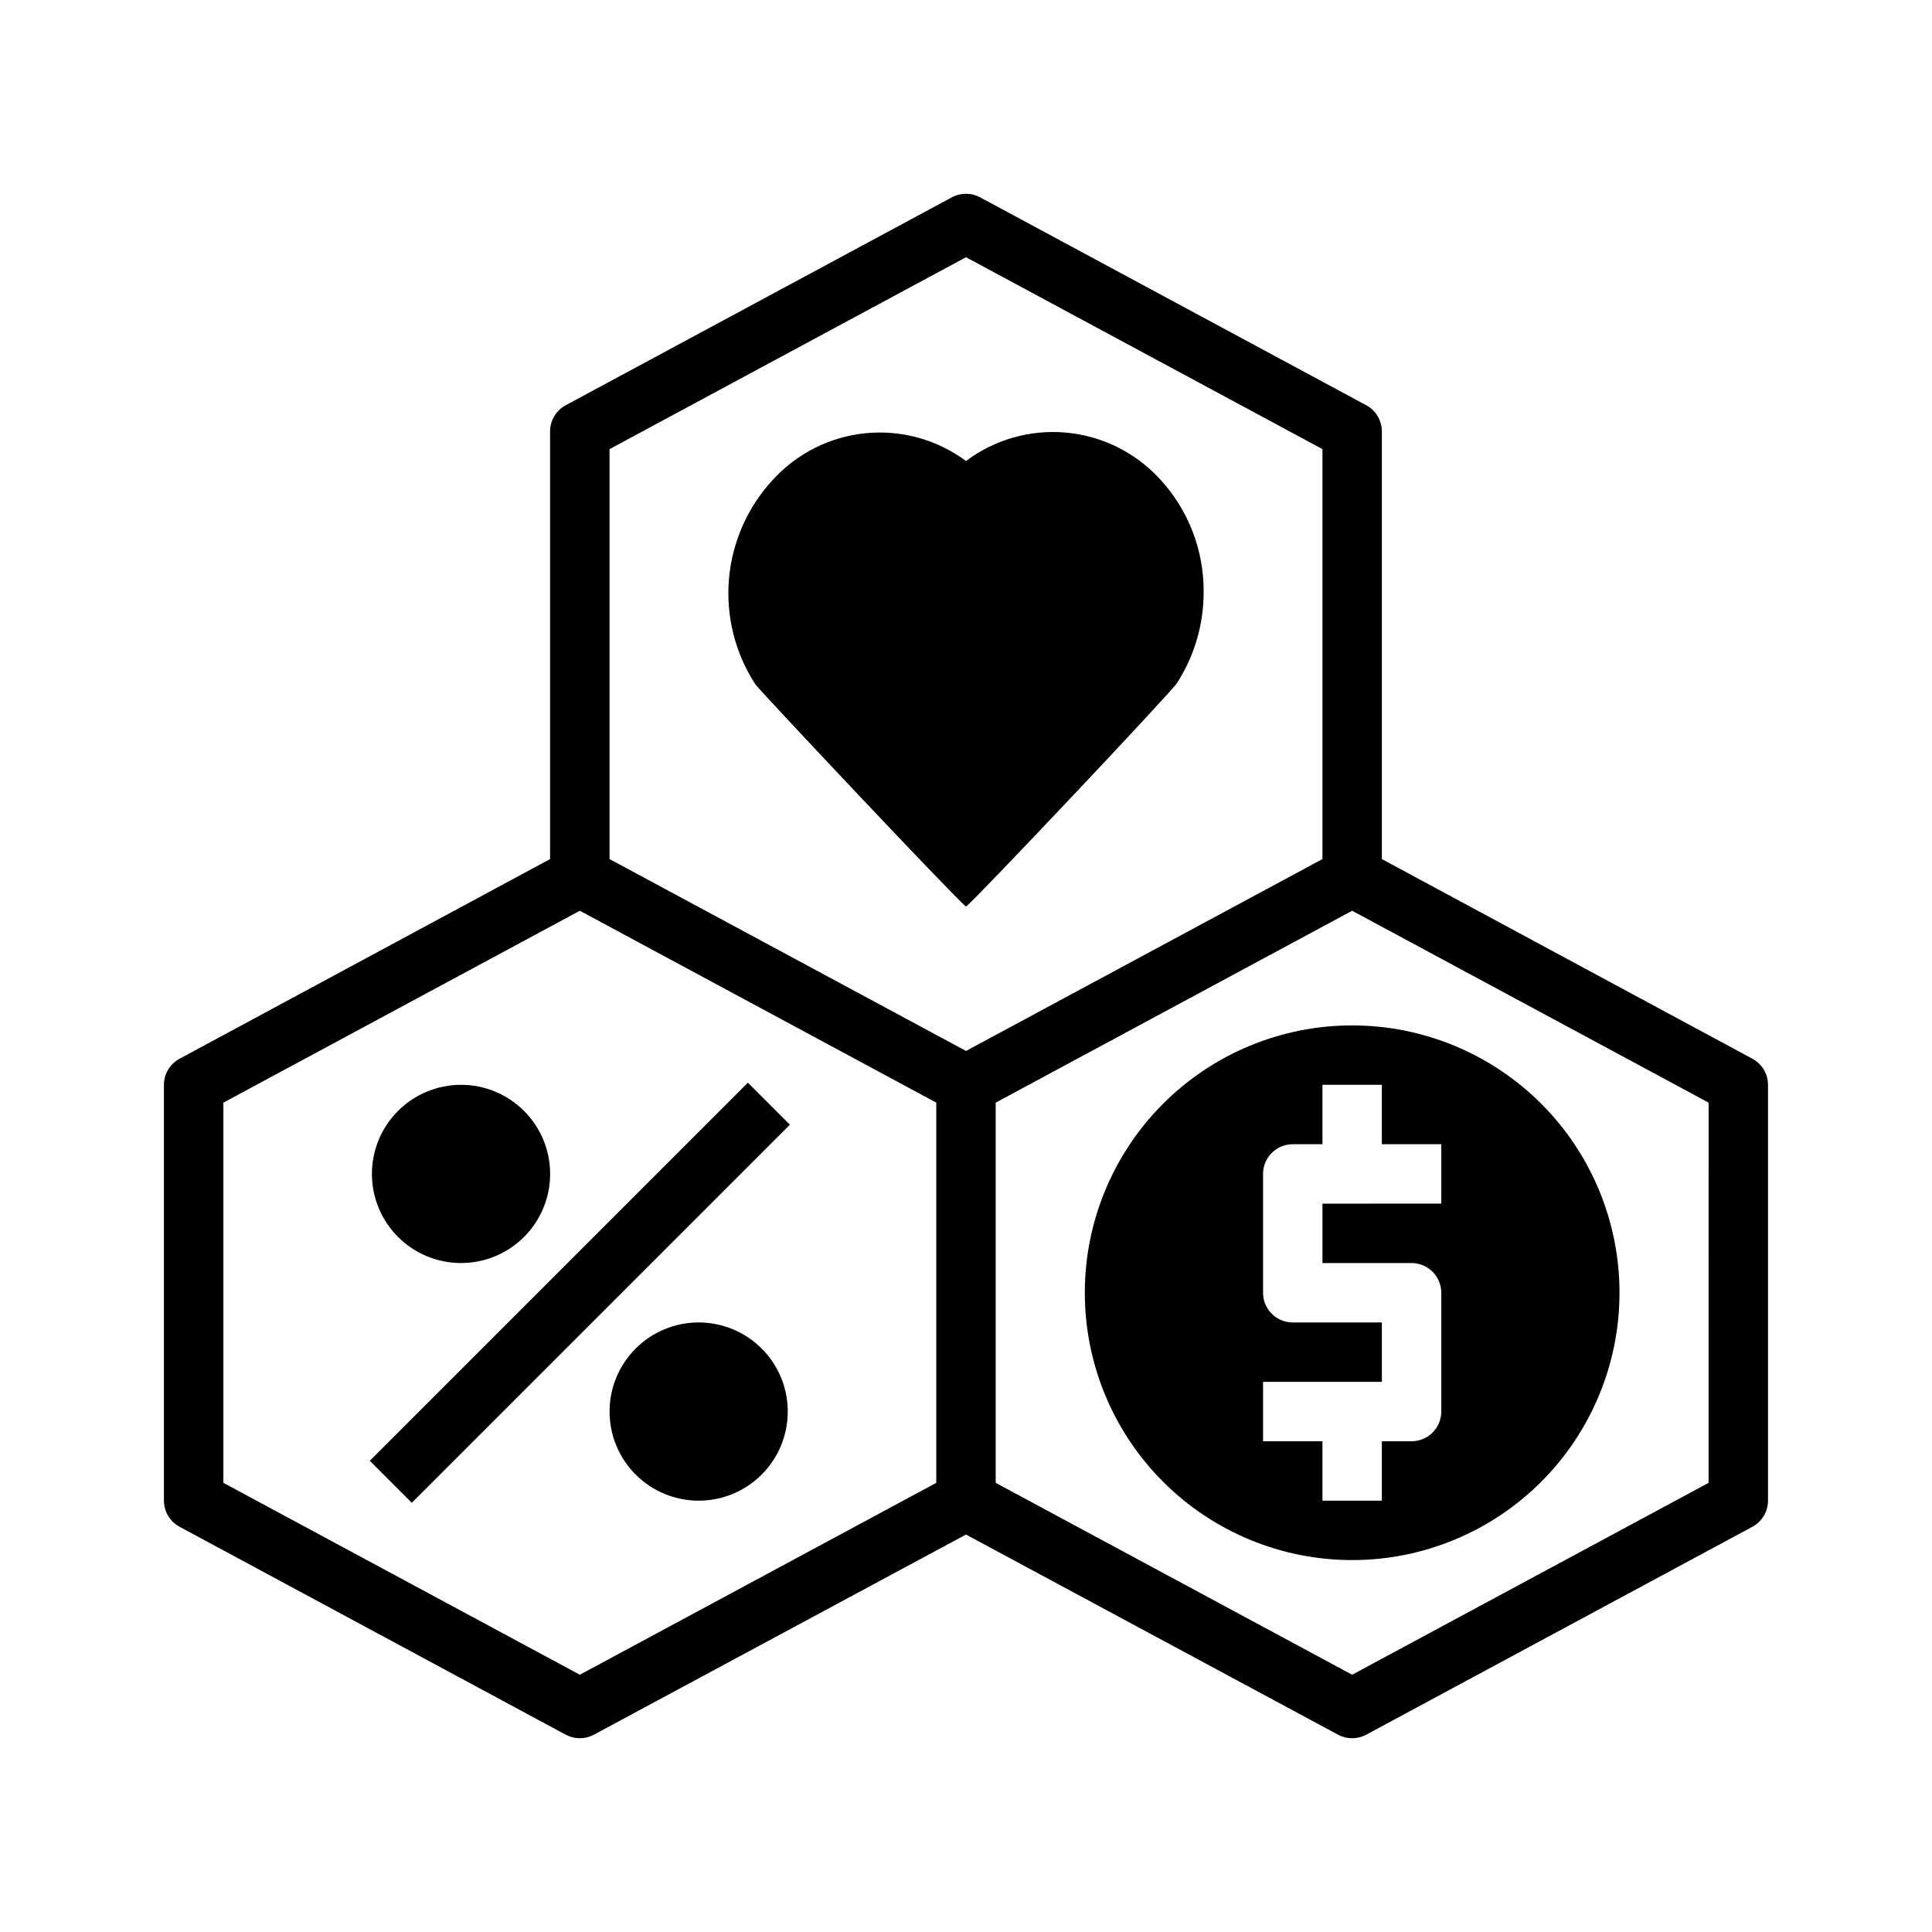
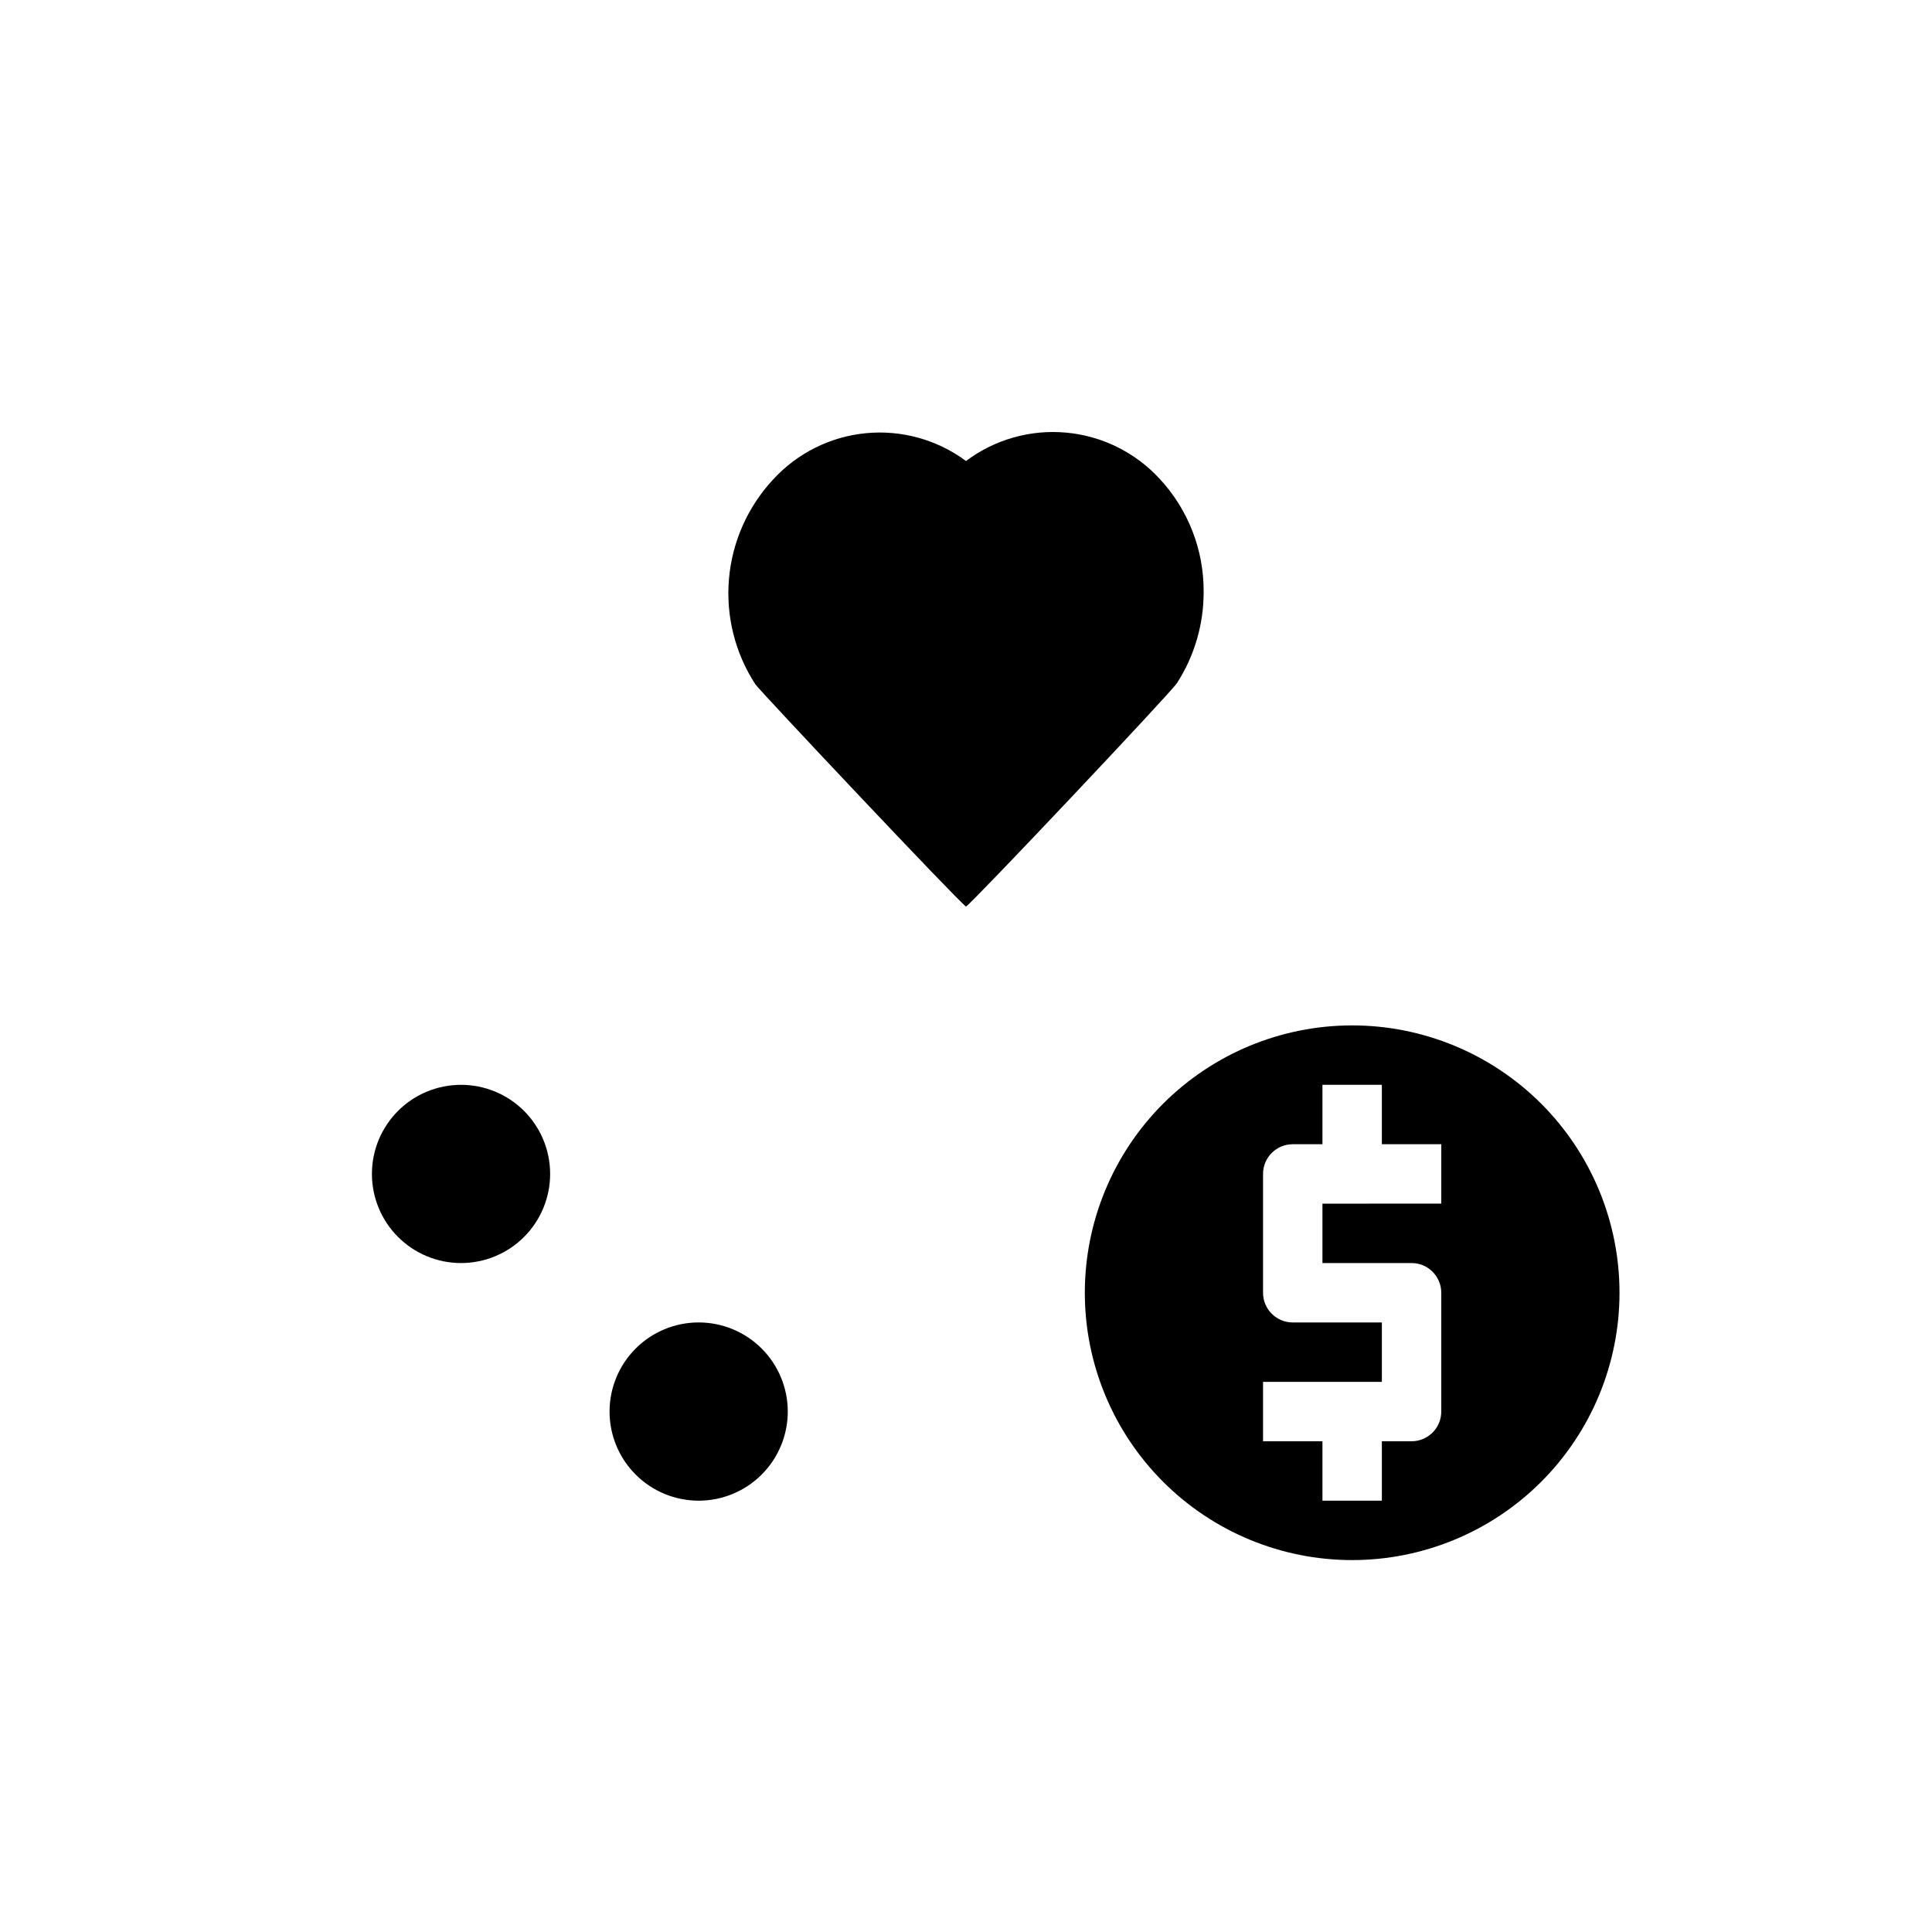
<svg xmlns="http://www.w3.org/2000/svg" fill="#000000" width="800px" height="800px" version="1.1" viewBox="144 144 512 512">
  <g>
-     <path d="m608.37 424.56-98.164-52.898v-113.36c-0.008-2.898-1.609-5.562-4.172-6.926l-102.34-55.105c-2.312-1.23-5.086-1.23-7.402 0l-102.34 55.105c-2.559 1.363-4.164 4.027-4.172 6.926v113.36l-98.164 52.898c-2.559 1.363-4.164 4.027-4.172 6.93v110.21c0.008 2.902 1.613 5.562 4.172 6.926l102.34 55.105c2.312 1.23 5.09 1.23 7.402 0l98.637-53.059 98.637 53.059c2.312 1.23 5.086 1.23 7.398 0l102.34-55.105c2.562-1.363 4.164-4.023 4.172-6.926v-110.21c-0.008-2.902-1.609-5.566-4.172-6.93zm-208.37-212.39 94.461 50.852v108.64l-94.461 50.852-94.465-50.852v-108.64zm-7.875 324.8-94.461 50.852-94.465-50.852v-100.76l94.465-50.852 94.461 50.852zm204.67 0-94.461 50.852-94.465-50.852v-100.76l94.465-50.852 94.465 50.852z" />
    <path d="m400 384.25c2.047-1.34 54.633-57.07 55.891-59.199v0.004c4.644-7.203 7.106-15.598 7.086-24.168 0.086-11.156-4.113-21.922-11.73-30.07-6.453-6.977-15.266-11.312-24.73-12.172-9.465-0.859-18.914 1.824-26.516 7.527-7.629-5.66-17.086-8.285-26.539-7.371-9.453 0.918-18.23 5.312-24.629 12.328-6.711 7.231-10.812 16.492-11.652 26.32-0.844 9.828 1.625 19.652 7.008 27.918 1.258 1.812 53.766 57.547 55.812 58.883z" />
    <path d="m266.18 478.72c6.262 0 12.27-2.488 16.699-6.918 4.426-4.43 6.914-10.434 6.914-16.699 0-6.262-2.488-12.27-6.914-16.699-4.43-4.426-10.438-6.914-16.699-6.914-6.266 0-12.273 2.488-16.699 6.914-4.43 4.43-6.918 10.438-6.918 16.699 0 6.266 2.488 12.27 6.918 16.699 4.426 4.43 10.434 6.918 16.699 6.918z" />
    <path d="m329.15 494.46c-6.262 0-12.27 2.488-16.695 6.918-4.43 4.43-6.918 10.438-6.918 16.699 0 6.266 2.488 12.27 6.918 16.699 4.426 4.43 10.434 6.918 16.695 6.918 6.266 0 12.273-2.488 16.699-6.918 4.43-4.43 6.918-10.434 6.918-16.699 0-6.262-2.488-12.27-6.918-16.699-4.426-4.43-10.434-6.918-16.699-6.918z" />
-     <path d="m242 531.12 100.2-100.2 11.133 11.133-100.2 100.2z" />
    <path d="m431.49 486.59c0 18.793 7.461 36.812 20.75 50.098 13.285 13.289 31.305 20.75 50.098 20.75 18.789 0 36.809-7.461 50.098-20.75 13.285-13.285 20.75-31.305 20.75-50.098 0-18.789-7.465-36.809-20.75-50.098-13.289-13.285-31.309-20.75-50.098-20.75-18.793 0-36.812 7.465-50.098 20.75-13.289 13.289-20.75 31.309-20.75 50.098zm94.465-39.359v15.742l-31.492 0.004v15.742h23.617c2.09 0 4.09 0.828 5.566 2.305 1.477 1.477 2.305 3.481 2.305 5.566v31.488c0 2.09-0.828 4.09-2.305 5.566-1.477 1.477-3.477 2.305-5.566 2.305h-7.871v15.742l-15.746 0.004v-15.746h-15.742v-15.742h31.488v-15.746h-23.617c-4.348 0-7.871-3.523-7.871-7.871v-31.488c0-4.348 3.523-7.871 7.871-7.871h7.871v-15.742h15.742v15.742z" />
  </g>
</svg>